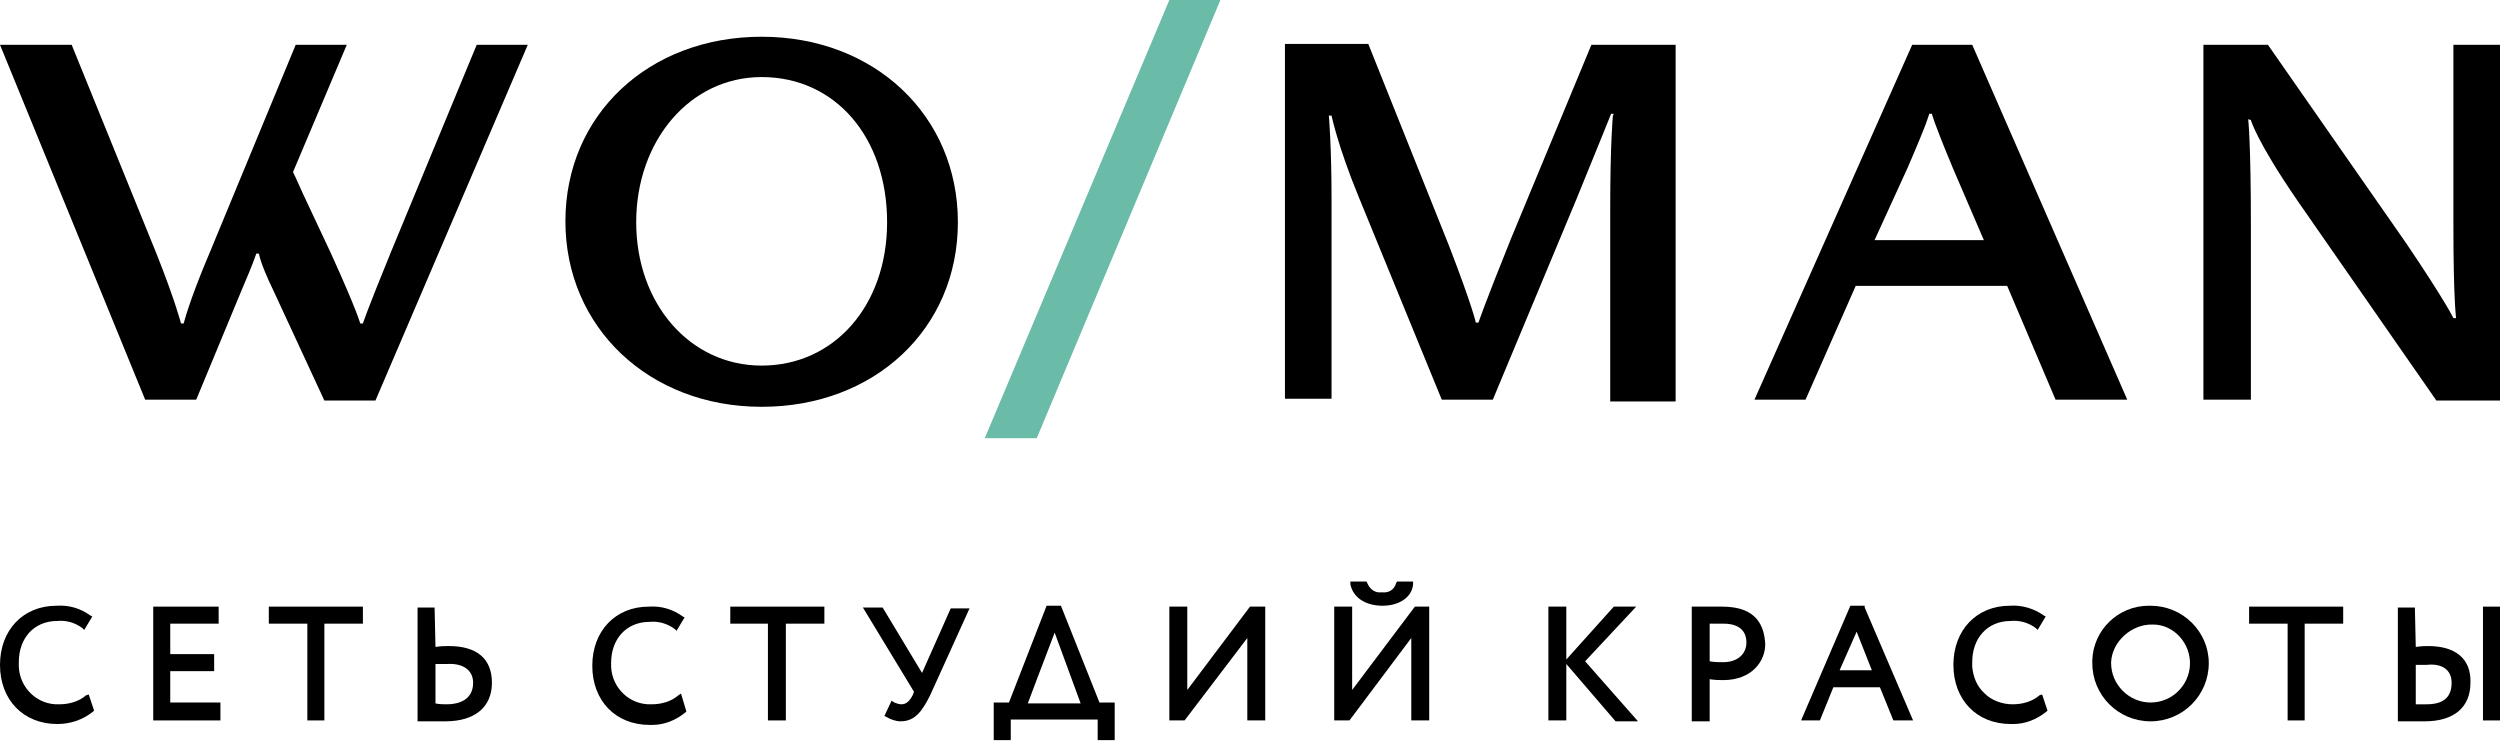
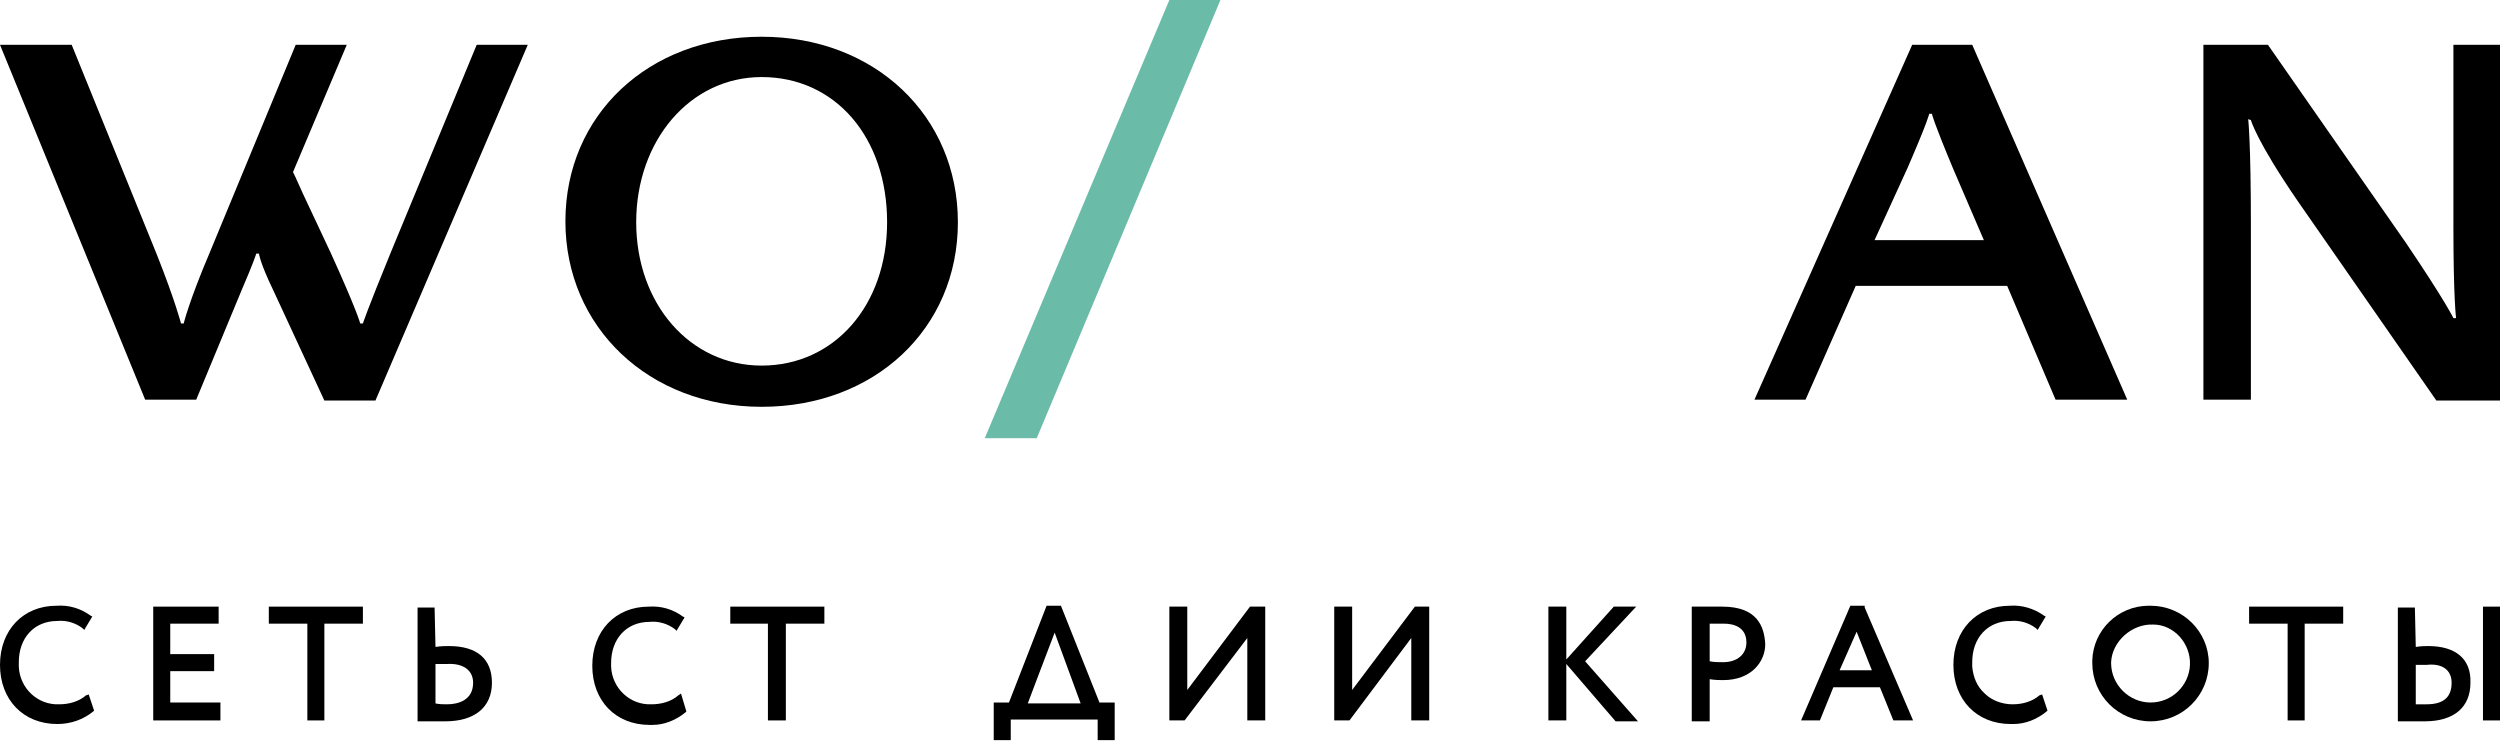
<svg xmlns="http://www.w3.org/2000/svg" id="Layer_1" x="0px" y="0px" viewBox="0 0 279 82.7" style="enable-background:new 0 0 279 82.7;" xml:space="preserve">
  <style type="text/css"> .st0{fill:#6ABBA7;} </style>
  <title>logo-wo-man-studios</title>
  <g>
    <path d="M9.6,77.6c-0.8,0.7-1.9,1-3,1c-2.4,0.1-4.4-1.8-4.5-4.2v-0.5c0-2.7,1.7-4.6,4.3-4.6c1-0.1,2,0.2,2.8,0.8l0.2,0.2l0.9-1.5 l-0.2-0.1c-1.1-0.8-2.4-1.2-3.8-1.1c-3.7,0-6.3,2.7-6.3,6.6c0,3.9,2.6,6.6,6.4,6.6c1.5,0,2.9-0.5,4-1.4l0.1-0.1l-0.6-1.8L9.6,77.6z " />
    <polygon points="19,74.9 23.9,74.9 23.9,73 19,73 19,69.6 24.4,69.6 24.4,67.7 17.1,67.7 17.1,80.4 24.6,80.4 24.6,78.4 19,78.4 " />
    <polygon points="30,69.6 34.3,69.6 34.3,80.4 36.2,80.4 36.2,69.6 40.5,69.6 40.5,67.7 30,67.7 " />
    <path d="M50.1,72.1c-0.4,0-0.9,0-1.5,0.1l-0.1-4.4h-1.9v12.7h3.1c3.3,0,5.2-1.6,5.2-4.3C54.9,73.5,53.2,72.1,50.1,72.1z M52.8,76.2 c0,1.9-1.6,2.4-2.9,2.4c-0.4,0-0.9,0-1.3-0.1v-4.4c0.1,0,0.3,0,0.5,0c0.3,0,0.5,0,0.8,0C51.7,74,52.8,74.8,52.8,76.2z" />
    <path d="M75.7,77.6c-0.8,0.7-1.9,1-3,1c-2.4,0.1-4.4-1.8-4.5-4.2V74c0-2.7,1.7-4.6,4.3-4.6c1-0.1,2,0.2,2.8,0.8l0.2,0.2l0.9-1.5 l-0.2-0.1c-1.1-0.8-2.4-1.2-3.8-1.1c-3.7,0-6.3,2.7-6.3,6.6c0,3.9,2.6,6.6,6.4,6.6c0,0,0,0,0,0c0.1,0,0.2,0,0.3,0 c1.3,0,2.6-0.5,3.7-1.4l0.1-0.1L76,77.4L75.7,77.6z" />
    <polygon points="81.5,69.6 85.7,69.6 85.7,80.4 87.7,80.4 87.7,69.6 92,69.6 92,67.7 81.5,67.7 " />
-     <path d="M102.9,75.1l-4.4-7.3h-2.2l5.7,9.4l-0.1,0.3c-0.4,0.8-0.8,1.1-1.3,1.1c-0.3,0-0.5-0.1-0.8-0.2l-0.3-0.2l-0.8,1.7l0.2,0.1 c0.5,0.3,1.1,0.5,1.6,0.5c1.6,0,2.4-1.1,3.3-2.9l4.4-9.7h-2.1L102.9,75.1z" />
    <path d="M118.4,67.6h-1.6l-4.2,10.8h-1.7v4.2h1.9v-2.3h9.7v2.3h1.9v-4.2h-1.7L118.4,67.6z M120.6,78.5h-5.9c0.4-1.1,1.9-5,3-7.9 L120.6,78.5z" />
    <polygon points="132.5,77 132.5,67.7 130.5,67.7 130.5,80.4 132.2,80.4 139.2,71.2 139.2,80.4 141.2,80.4 141.2,67.7 139.5,67.7 " />
-     <path d="M154.3,67.6c1.9,0,3.3-1,3.4-2.4l0-0.3h-1.8l-0.1,0.2c-0.2,0.7-0.8,1.1-1.6,1c-0.7,0.1-1.3-0.3-1.6-1l-0.1-0.2h-1.8l0,0.3 C151,66.7,152.4,67.6,154.3,67.6z" />
    <polygon points="150.9,77 150.9,67.7 148.9,67.7 148.9,80.4 150.6,80.4 157.5,71.2 157.5,80.4 159.5,80.4 159.5,67.7 157.9,67.7 " />
    <polygon points="182.6,67.7 180.1,67.7 174.8,73.6 174.8,67.7 172.8,67.7 172.8,80.4 174.8,80.4 174.8,74.1 180.3,80.5 182.8,80.5 176.9,73.8 " />
    <path d="M192.2,67.7h-3.4v12.8h2v-4.7c0.6,0.1,1.2,0.1,1.5,0.1c3.2,0,4.7-2.1,4.7-4C196.9,69.9,196.1,67.7,192.2,67.7z M194.9,71.7 c0,1.3-1,2.2-2.6,2.2c-0.5,0-1,0-1.5-0.1v-4.2h1.6C193.5,69.6,194.9,70,194.9,71.7z" />
    <path d="M208.1,67.6h-1.6l-5.5,12.8h2.1l1.5-3.7h5.2l1.5,3.7h2.2l-5.4-12.6L208.1,67.6z M208.9,74.8h-3.6l1.9-4.3L208.9,74.8z" />
    <path d="M227.6,77.6c-0.8,0.7-1.9,1-3,1c-1.1,0-2.3-0.4-3.1-1.2c-0.9-0.8-1.3-1.9-1.4-3v-0.5c0-2.7,1.7-4.6,4.3-4.6 c1-0.1,2,0.2,2.8,0.8l0.2,0.2l0.9-1.5l-0.2-0.1c-1.1-0.8-2.5-1.2-3.8-1.1c-3.7,0-6.3,2.7-6.3,6.6c0,3.9,2.6,6.6,6.4,6.6h0 c0.1,0,0.2,0,0.3,0c1.3,0,2.6-0.5,3.7-1.4l0.1-0.1l-0.6-1.8L227.6,77.6z" />
    <path d="M240,67.6c-0.1,0-0.1,0-0.2,0c-3.4,0-6.2,2.7-6.3,6.1V74c0,3.6,2.9,6.5,6.5,6.5c3.6,0,6.5-2.9,6.5-6.5 C246.5,70.5,243.6,67.6,240,67.6z M244.4,74.2c-0.1,2.3-2,4.2-4.4,4.2c-2.4,0-4.4-2-4.4-4.4v-0.1c0.1-2.3,2.3-4.3,4.7-4.2 C242.6,69.7,244.5,71.8,244.4,74.2z" />
    <polygon points="251,69.6 255.3,69.6 255.3,80.4 257.2,80.4 257.2,69.6 261.5,69.6 261.5,67.7 251,67.7 " />
    <rect x="277.1" y="67.7" width="2" height="12.7" />
    <path d="M271,72.1c-0.3,0-0.8,0-1.4,0.1l-0.1-4.4h-1.9v12.7h3c3.3,0,5.1-1.6,5.1-4.3C275.8,73.5,274,72.1,271,72.1z M273.6,76.2 c0,1.6-0.9,2.4-2.8,2.4c-0.5,0-0.8,0-1.2,0v-4.4c0.1,0,0.3,0,0.4,0c0.2,0,0.5,0,0.8,0C272.6,74,273.6,74.8,273.6,76.2z" />
  </g>
  <g>
    <path d="M16.2,44.6h5.7L27,32.3c1.3-3,1.6-4,1.6-4h0.3c0,0,0.1,1,1.6,4.1l5.7,12.3h5.7L58.9,5h-5.7l-9.6,23.2 c-2.7,6.6-3.1,7.9-3.1,7.9h-0.3c0,0-0.3-1.3-3.3-7.9l-3.1-6.6c-0.7-1.6-1.1-2.4-1.1-2.4l6-14.2H33l-9.6,23.2 c-2.3,5.4-2.9,7.9-2.9,7.9h-0.3c0,0-0.6-2.4-2.7-7.7L8,5H0L16.2,44.6L16.2,44.6z" />
    <path d="M85,8.6c8.2,0,14,6.7,14,16.2c0,9.3-5.9,16-14,16c-8,0-14-6.9-14-16S77,8.6,85,8.6L85,8.6z M85,45.4 c12.6,0,21.9-8.7,21.9-20.6S97.6,4.1,85,4.1s-21.9,8.7-21.9,20.6C63.1,36.5,72.4,45.4,85,45.4L85,45.4z" />
    <polygon class="st0" points="109.9,48.9 115.7,48.9 136.2,0 130.5,0 " />
-     <path d="M180,12.9c0,0-0.3,3-0.3,10.4v21.5h7.3V5h-9.4l-9,21.7c-3.1,7.7-3.6,9.3-3.6,9.3h-0.3c0,0-0.3-1.6-3-8.6l-9-22.5h-9.3v39.6 h5.2V22.2c0-5.9-0.3-9.3-0.3-9.3h0.3c0,0,0.7,3.4,3,9l9.3,22.7h5.7l9.3-22.3c2.7-6.6,3.9-9.6,3.9-9.6h0.3L180,12.9L180,12.9z" />
    <path d="M201.5,44.6l5.6-12.7H224l5.4,12.7h8L220.1,5h-6.7l-17.6,39.6H201.5L201.5,44.6z M212.9,18.7c2.3-5.3,2.4-6,2.4-6h0.3 c0,0,0.1,0.7,2.4,6.2l3.4,7.9h-12.2L212.9,18.7L212.9,18.7z" />
    <path d="M251.2,13.4c0,0,0.6,2.3,5.2,9l15.5,22.3h7.2V5h-5.3v20.2c0,8.2,0.3,10.3,0.3,10.3h-0.3c0,0-0.9-1.9-5.3-8.4L253.1,5h-7.2 v39.6h5.3V25.2c0-9.3-0.3-11.9-0.3-11.9L251.2,13.4L251.2,13.4L251.2,13.4z" />
  </g>
</svg>